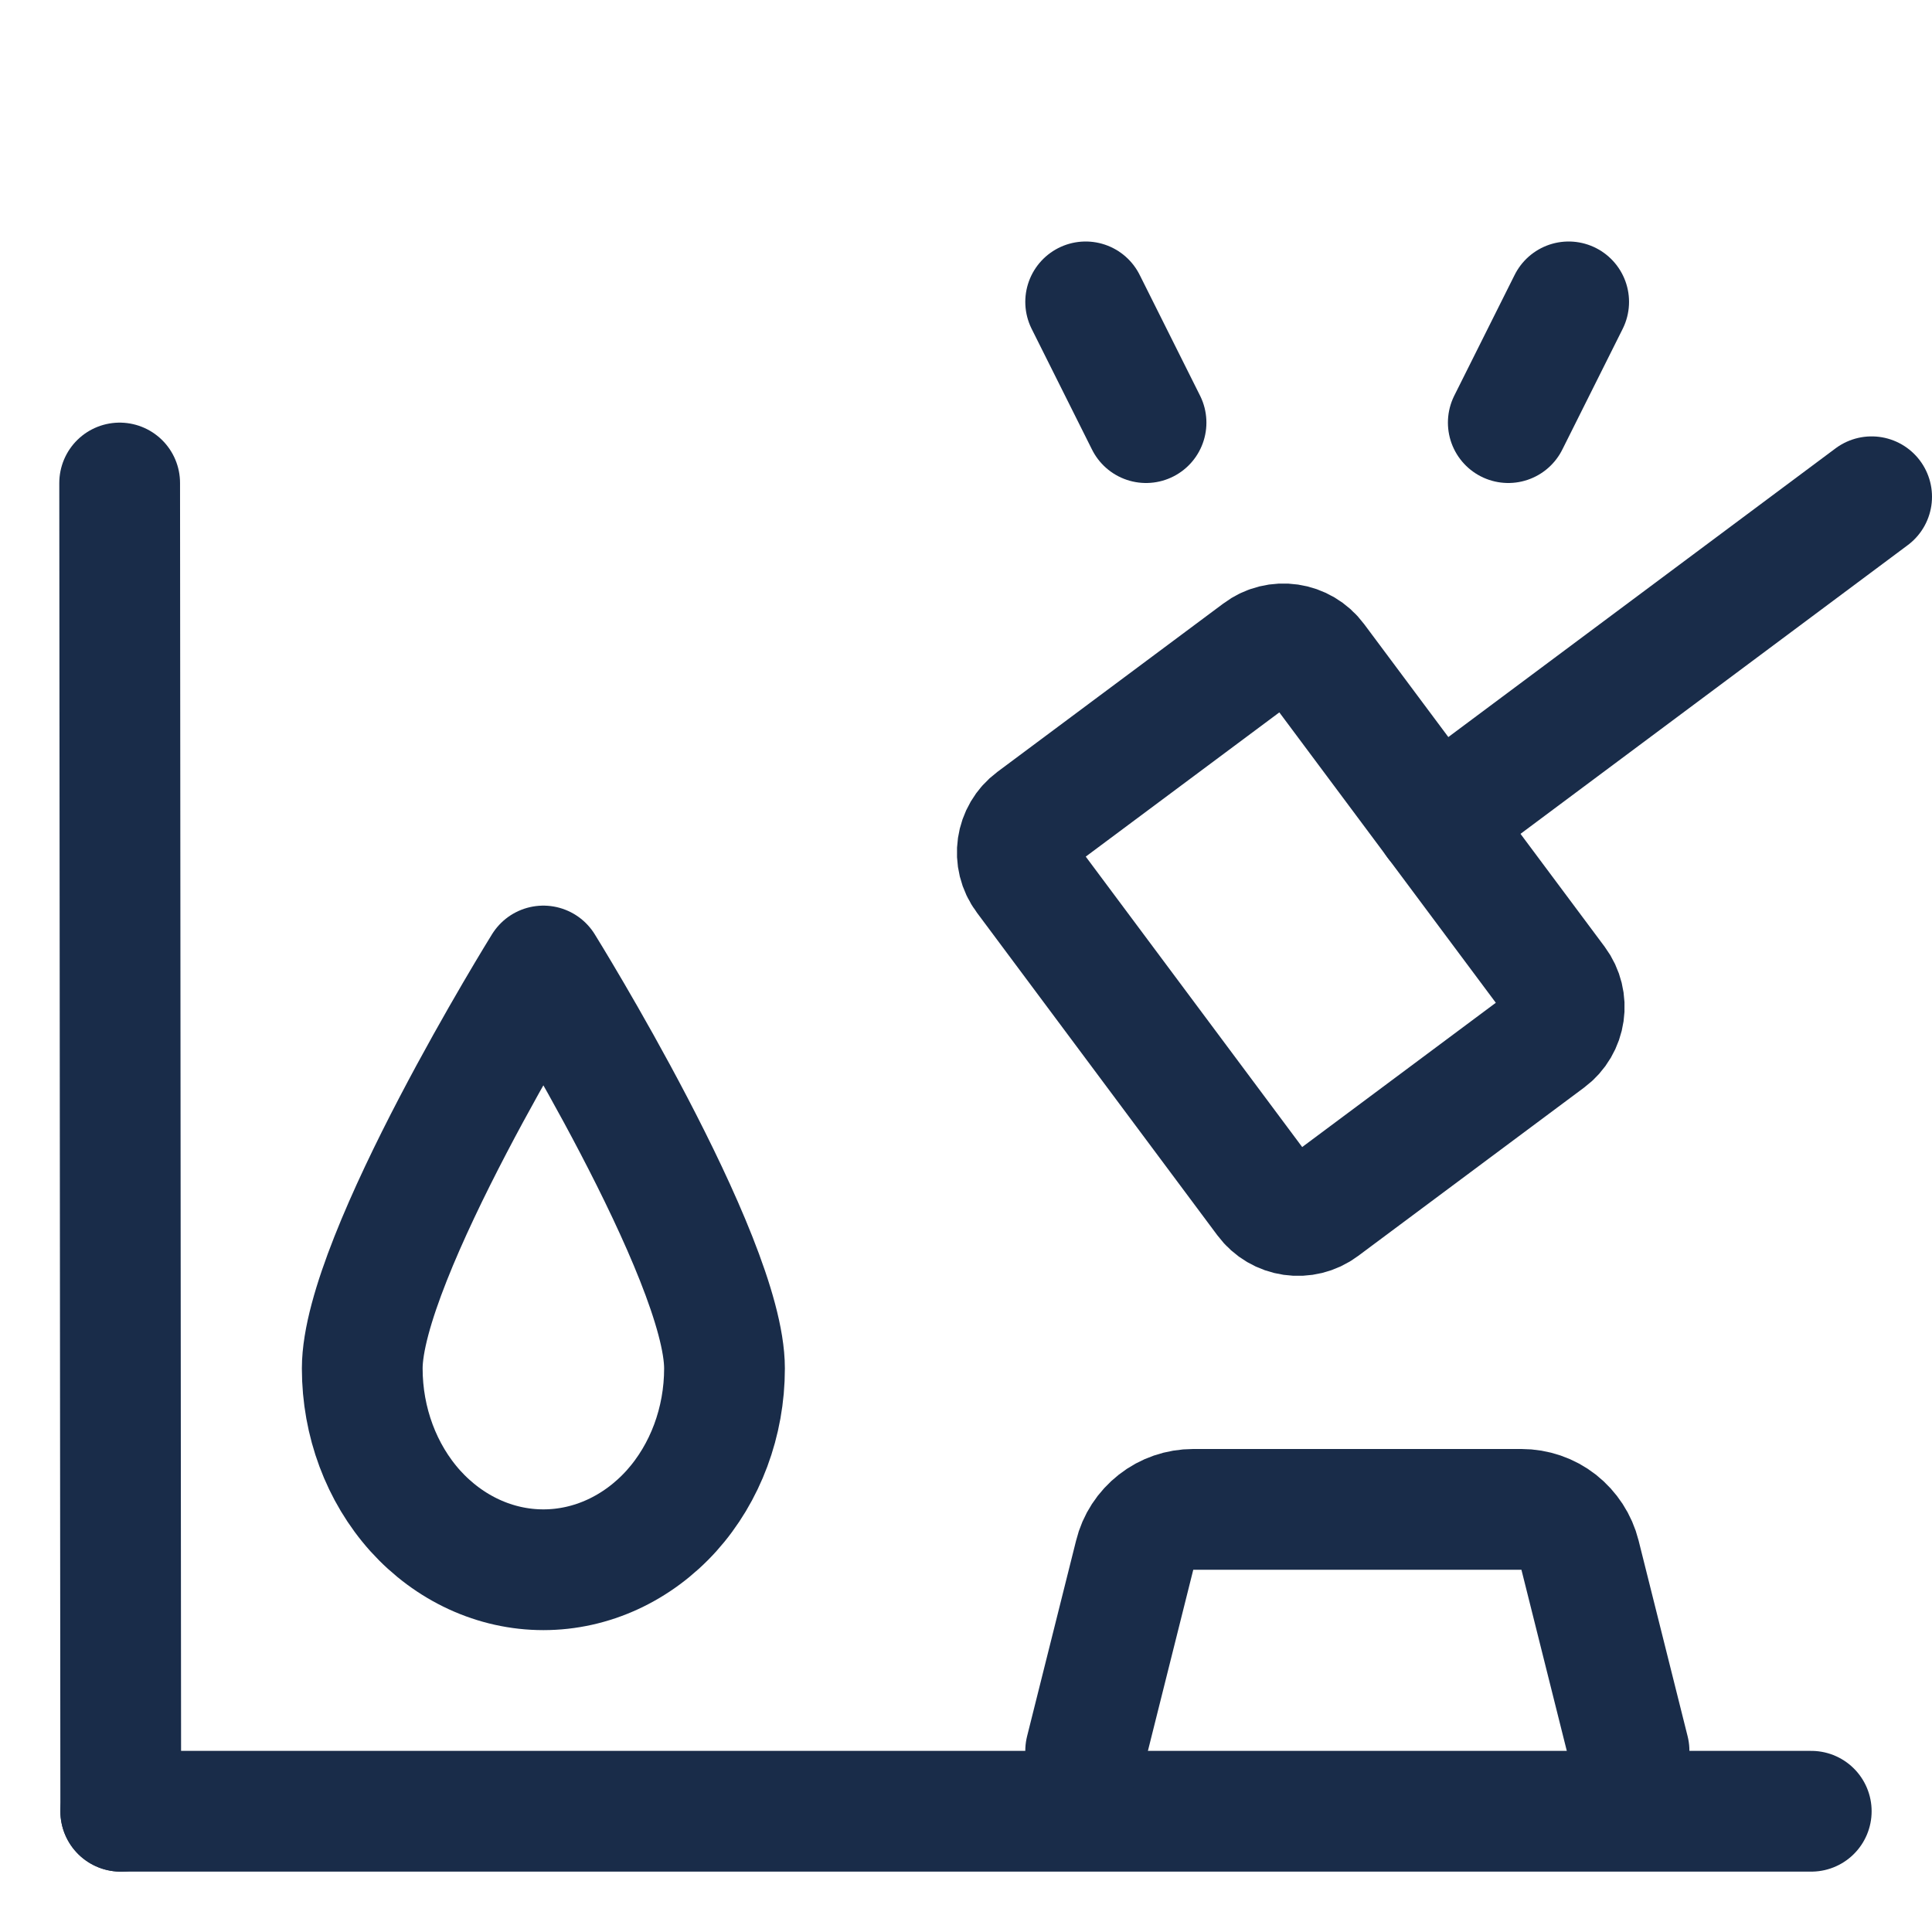
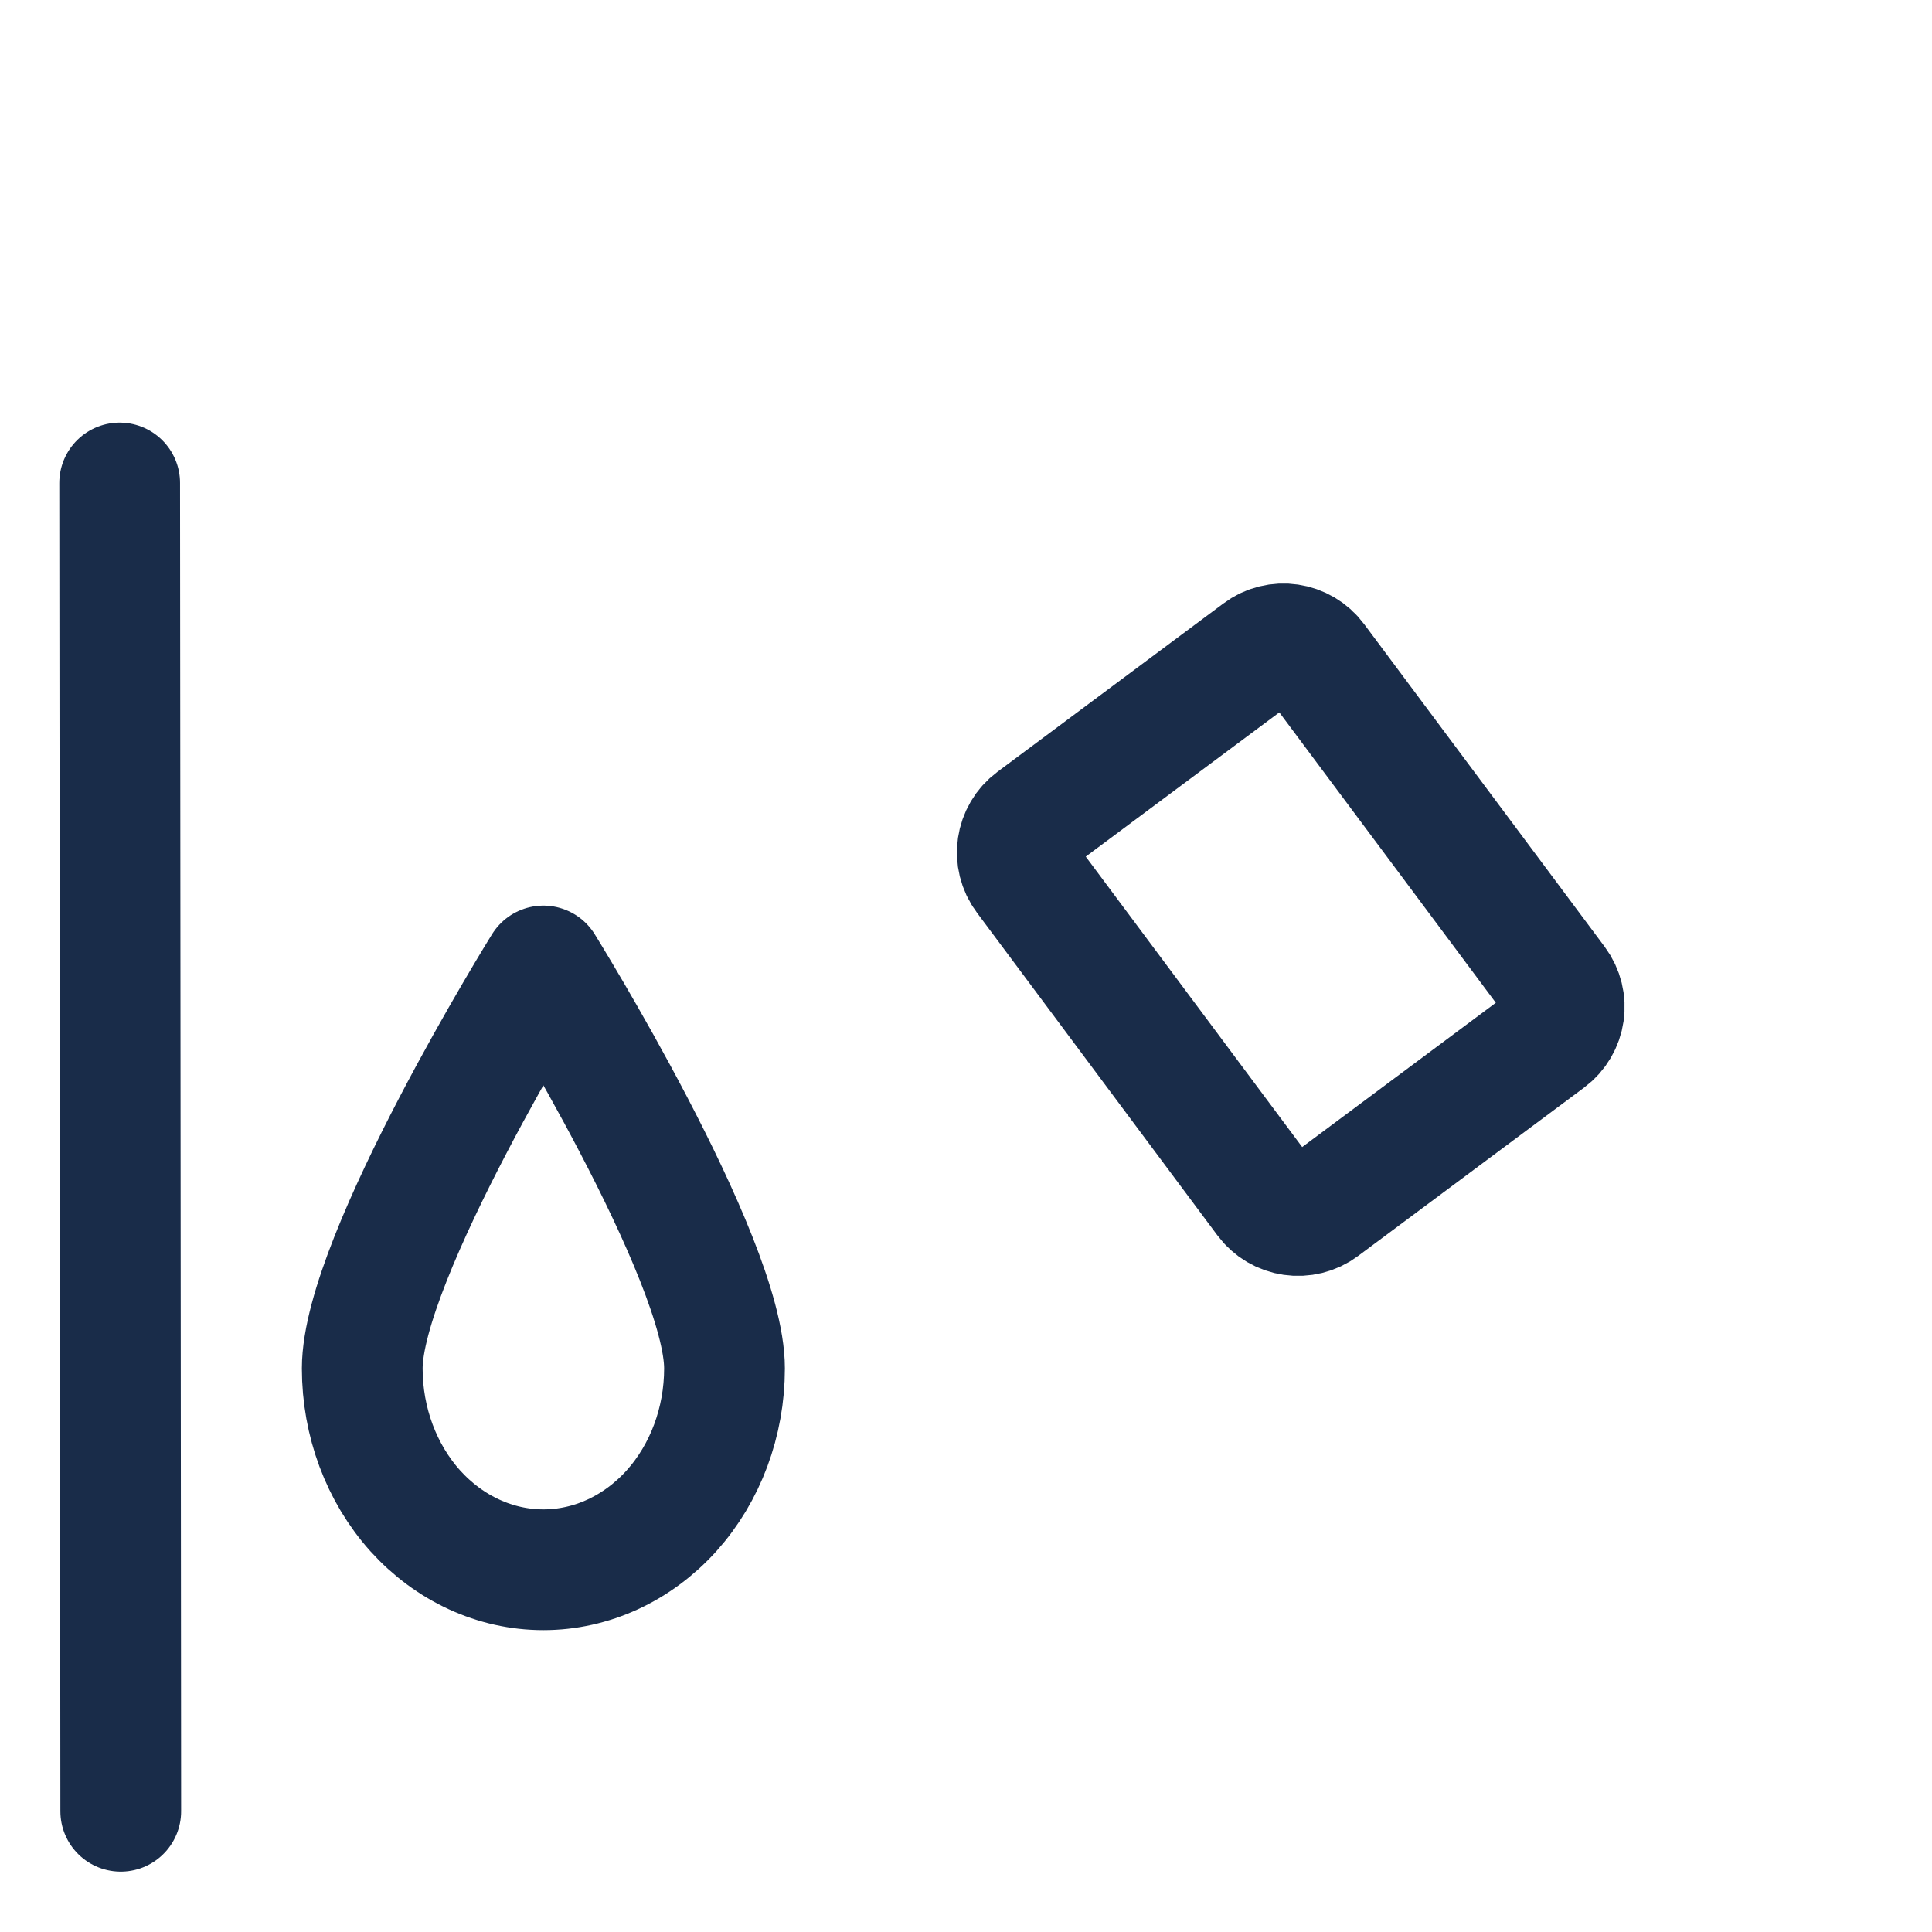
<svg xmlns="http://www.w3.org/2000/svg" width="16" height="16" viewBox="0 0 16 16" fill="none">
-   <path d="M1 15H15" stroke="#192C49" stroke-linecap="round" stroke-linejoin="round" />
  <path d="M1 15L0.991 4" stroke="#192C49" stroke-linecap="round" stroke-linejoin="round" />
  <path d="M10.43 5.399L8.559 6.793C8.411 6.903 8.381 7.112 8.491 7.259L10.483 9.932C10.593 10.08 10.802 10.11 10.949 10L12.82 8.606C12.968 8.496 12.998 8.287 12.888 8.139L10.896 5.467C10.786 5.319 10.577 5.288 10.43 5.399Z" stroke="#192C49" stroke-linecap="round" stroke-linejoin="round" />
-   <path d="M11.892 6.804L15.5 4.114" stroke="#192C49" stroke-linecap="round" stroke-linejoin="round" />
-   <path d="M8.991 14.5L9.397 12.879C9.423 12.771 9.486 12.675 9.574 12.606C9.661 12.537 9.77 12.5 9.881 12.5H12.6C12.711 12.5 12.82 12.537 12.908 12.606C12.995 12.675 13.058 12.771 13.085 12.879L13.491 14.5" stroke="#192C49" stroke-linecap="round" stroke-linejoin="round" />
-   <path d="M9.491 3.5L8.991 2.5" stroke="#192C49" stroke-linecap="round" stroke-linejoin="round" />
-   <path d="M12.491 3.5L12.991 2.5" stroke="#192C49" stroke-linecap="round" stroke-linejoin="round" />
  <path d="M6 11.333C6 11.775 5.842 12.199 5.561 12.512C5.279 12.824 4.898 13 4.5 13C4.102 13 3.721 12.824 3.439 12.512C3.158 12.199 3 11.775 3 11.333C3 10.413 4.5 8 4.5 8C4.5 8 6 10.413 6 11.333Z" stroke="#192C49" stroke-linecap="round" stroke-linejoin="round" />
</svg>